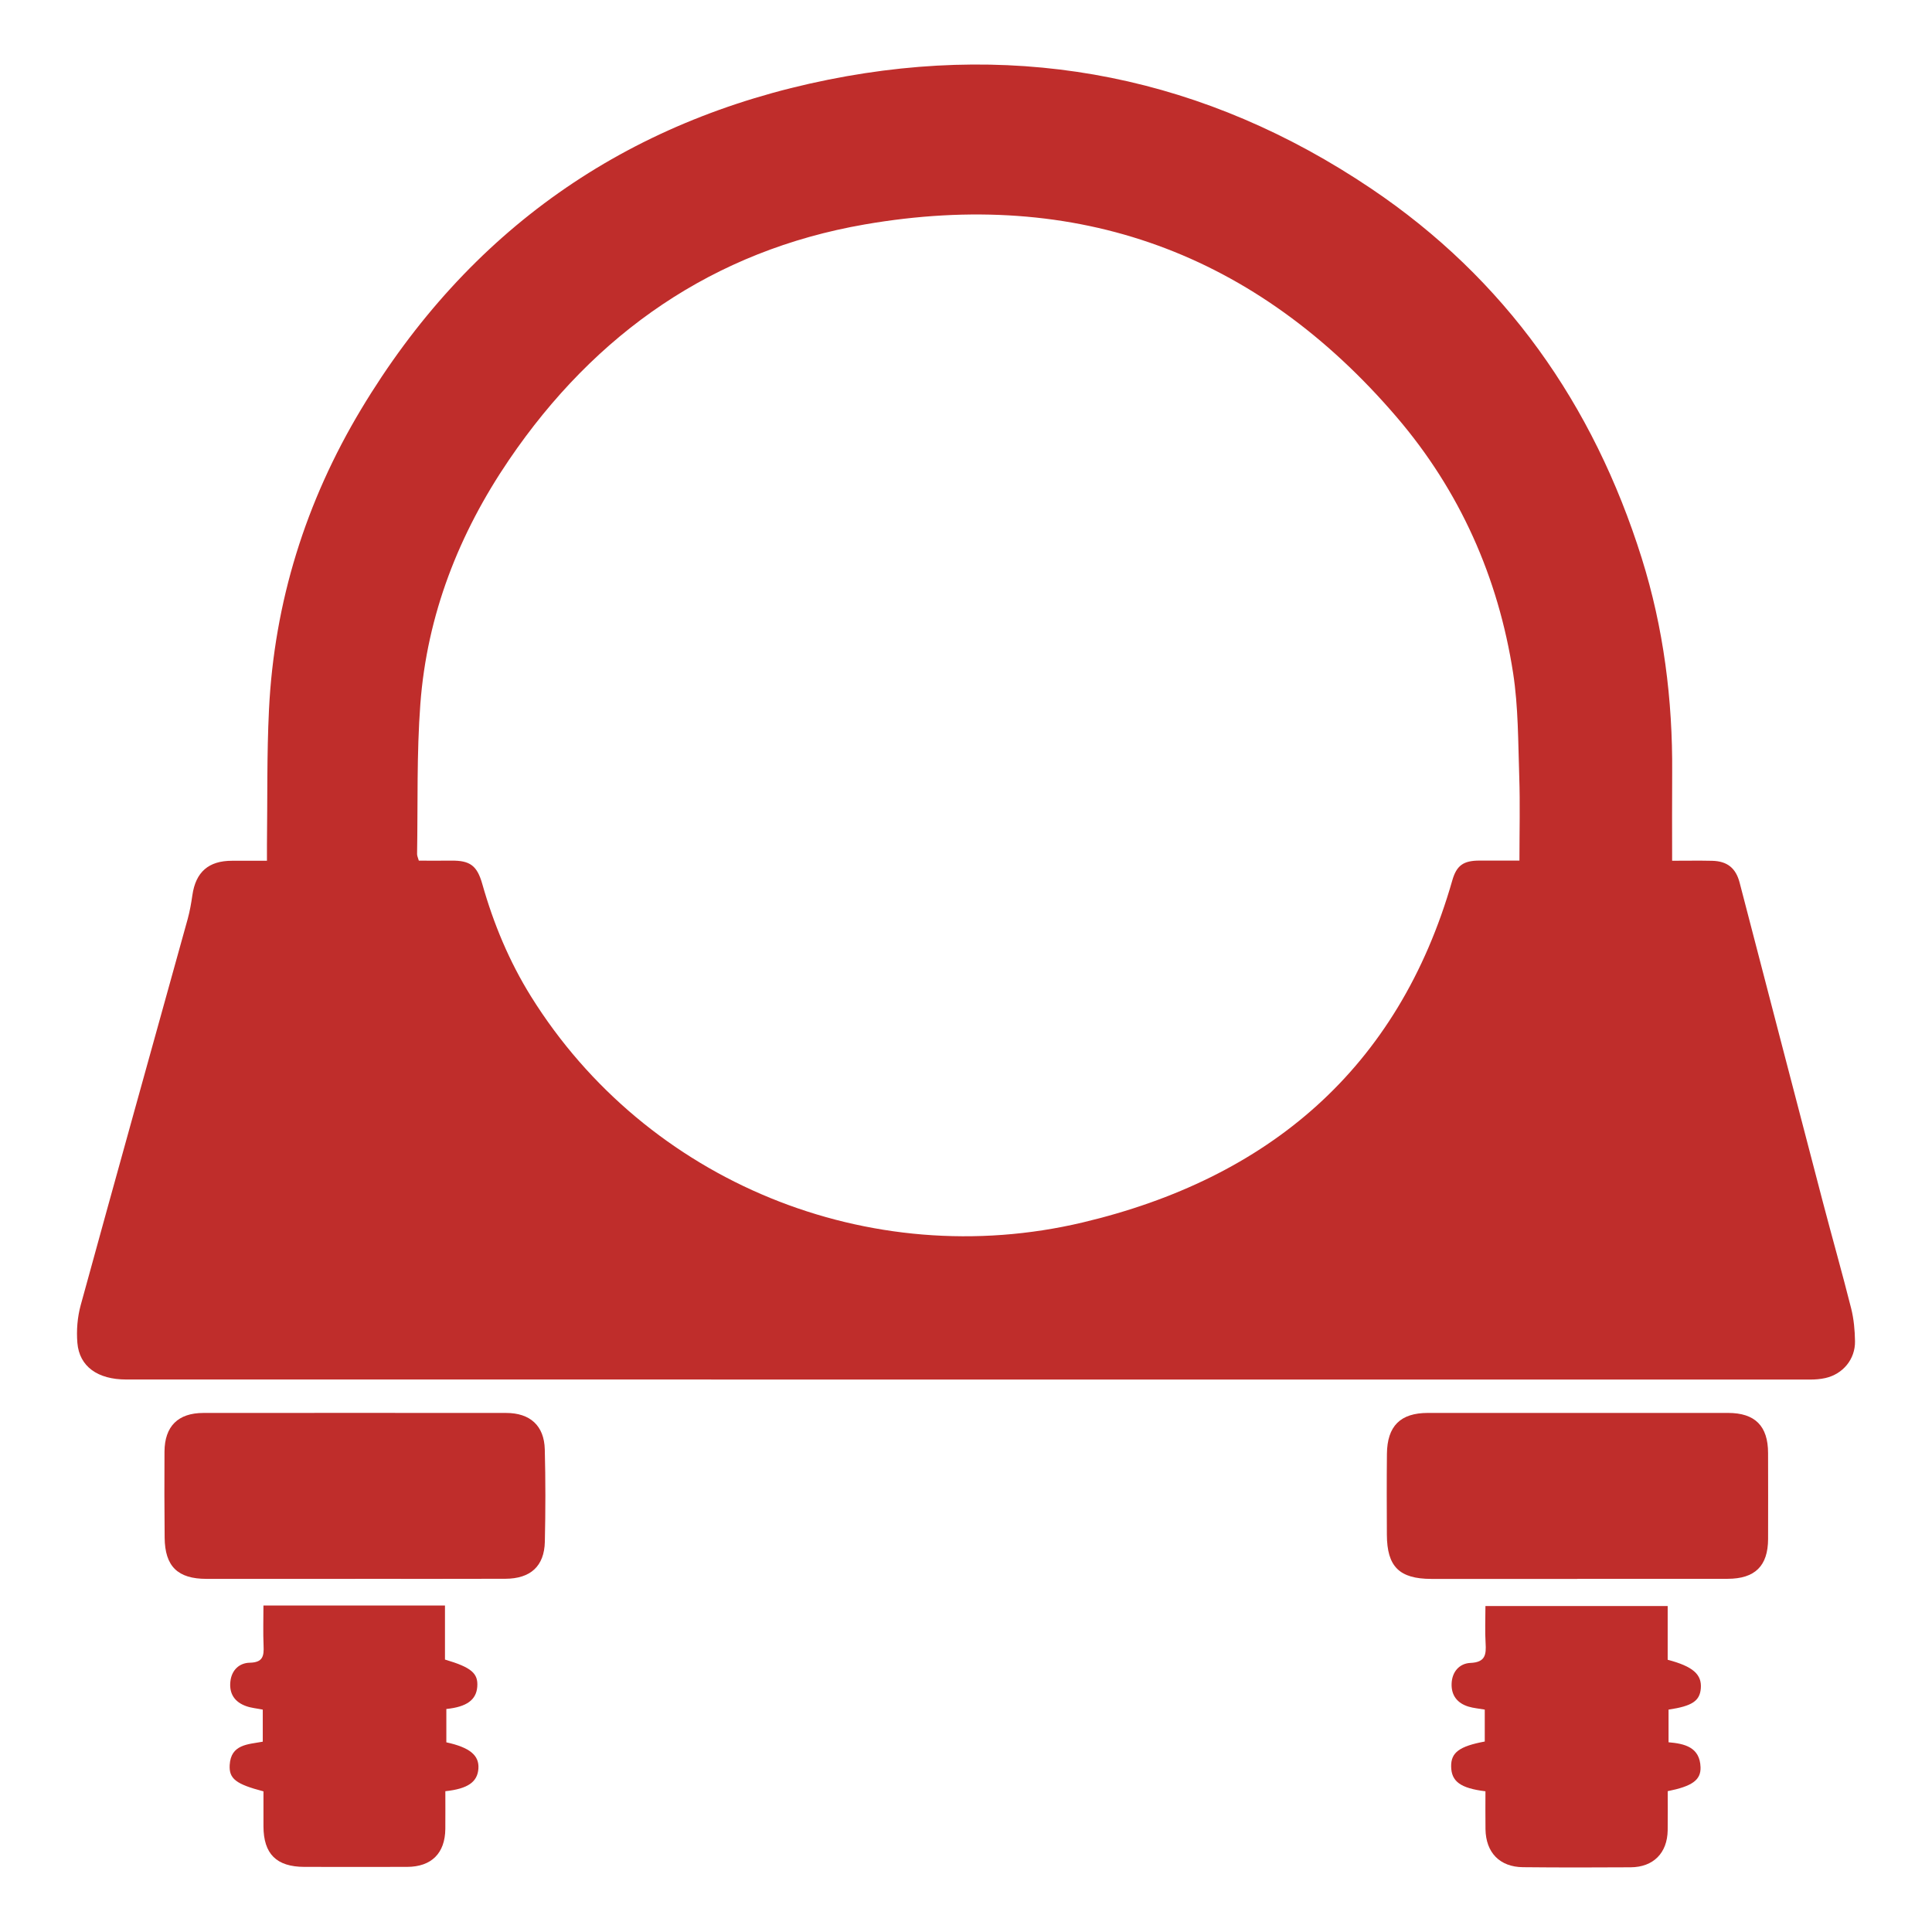
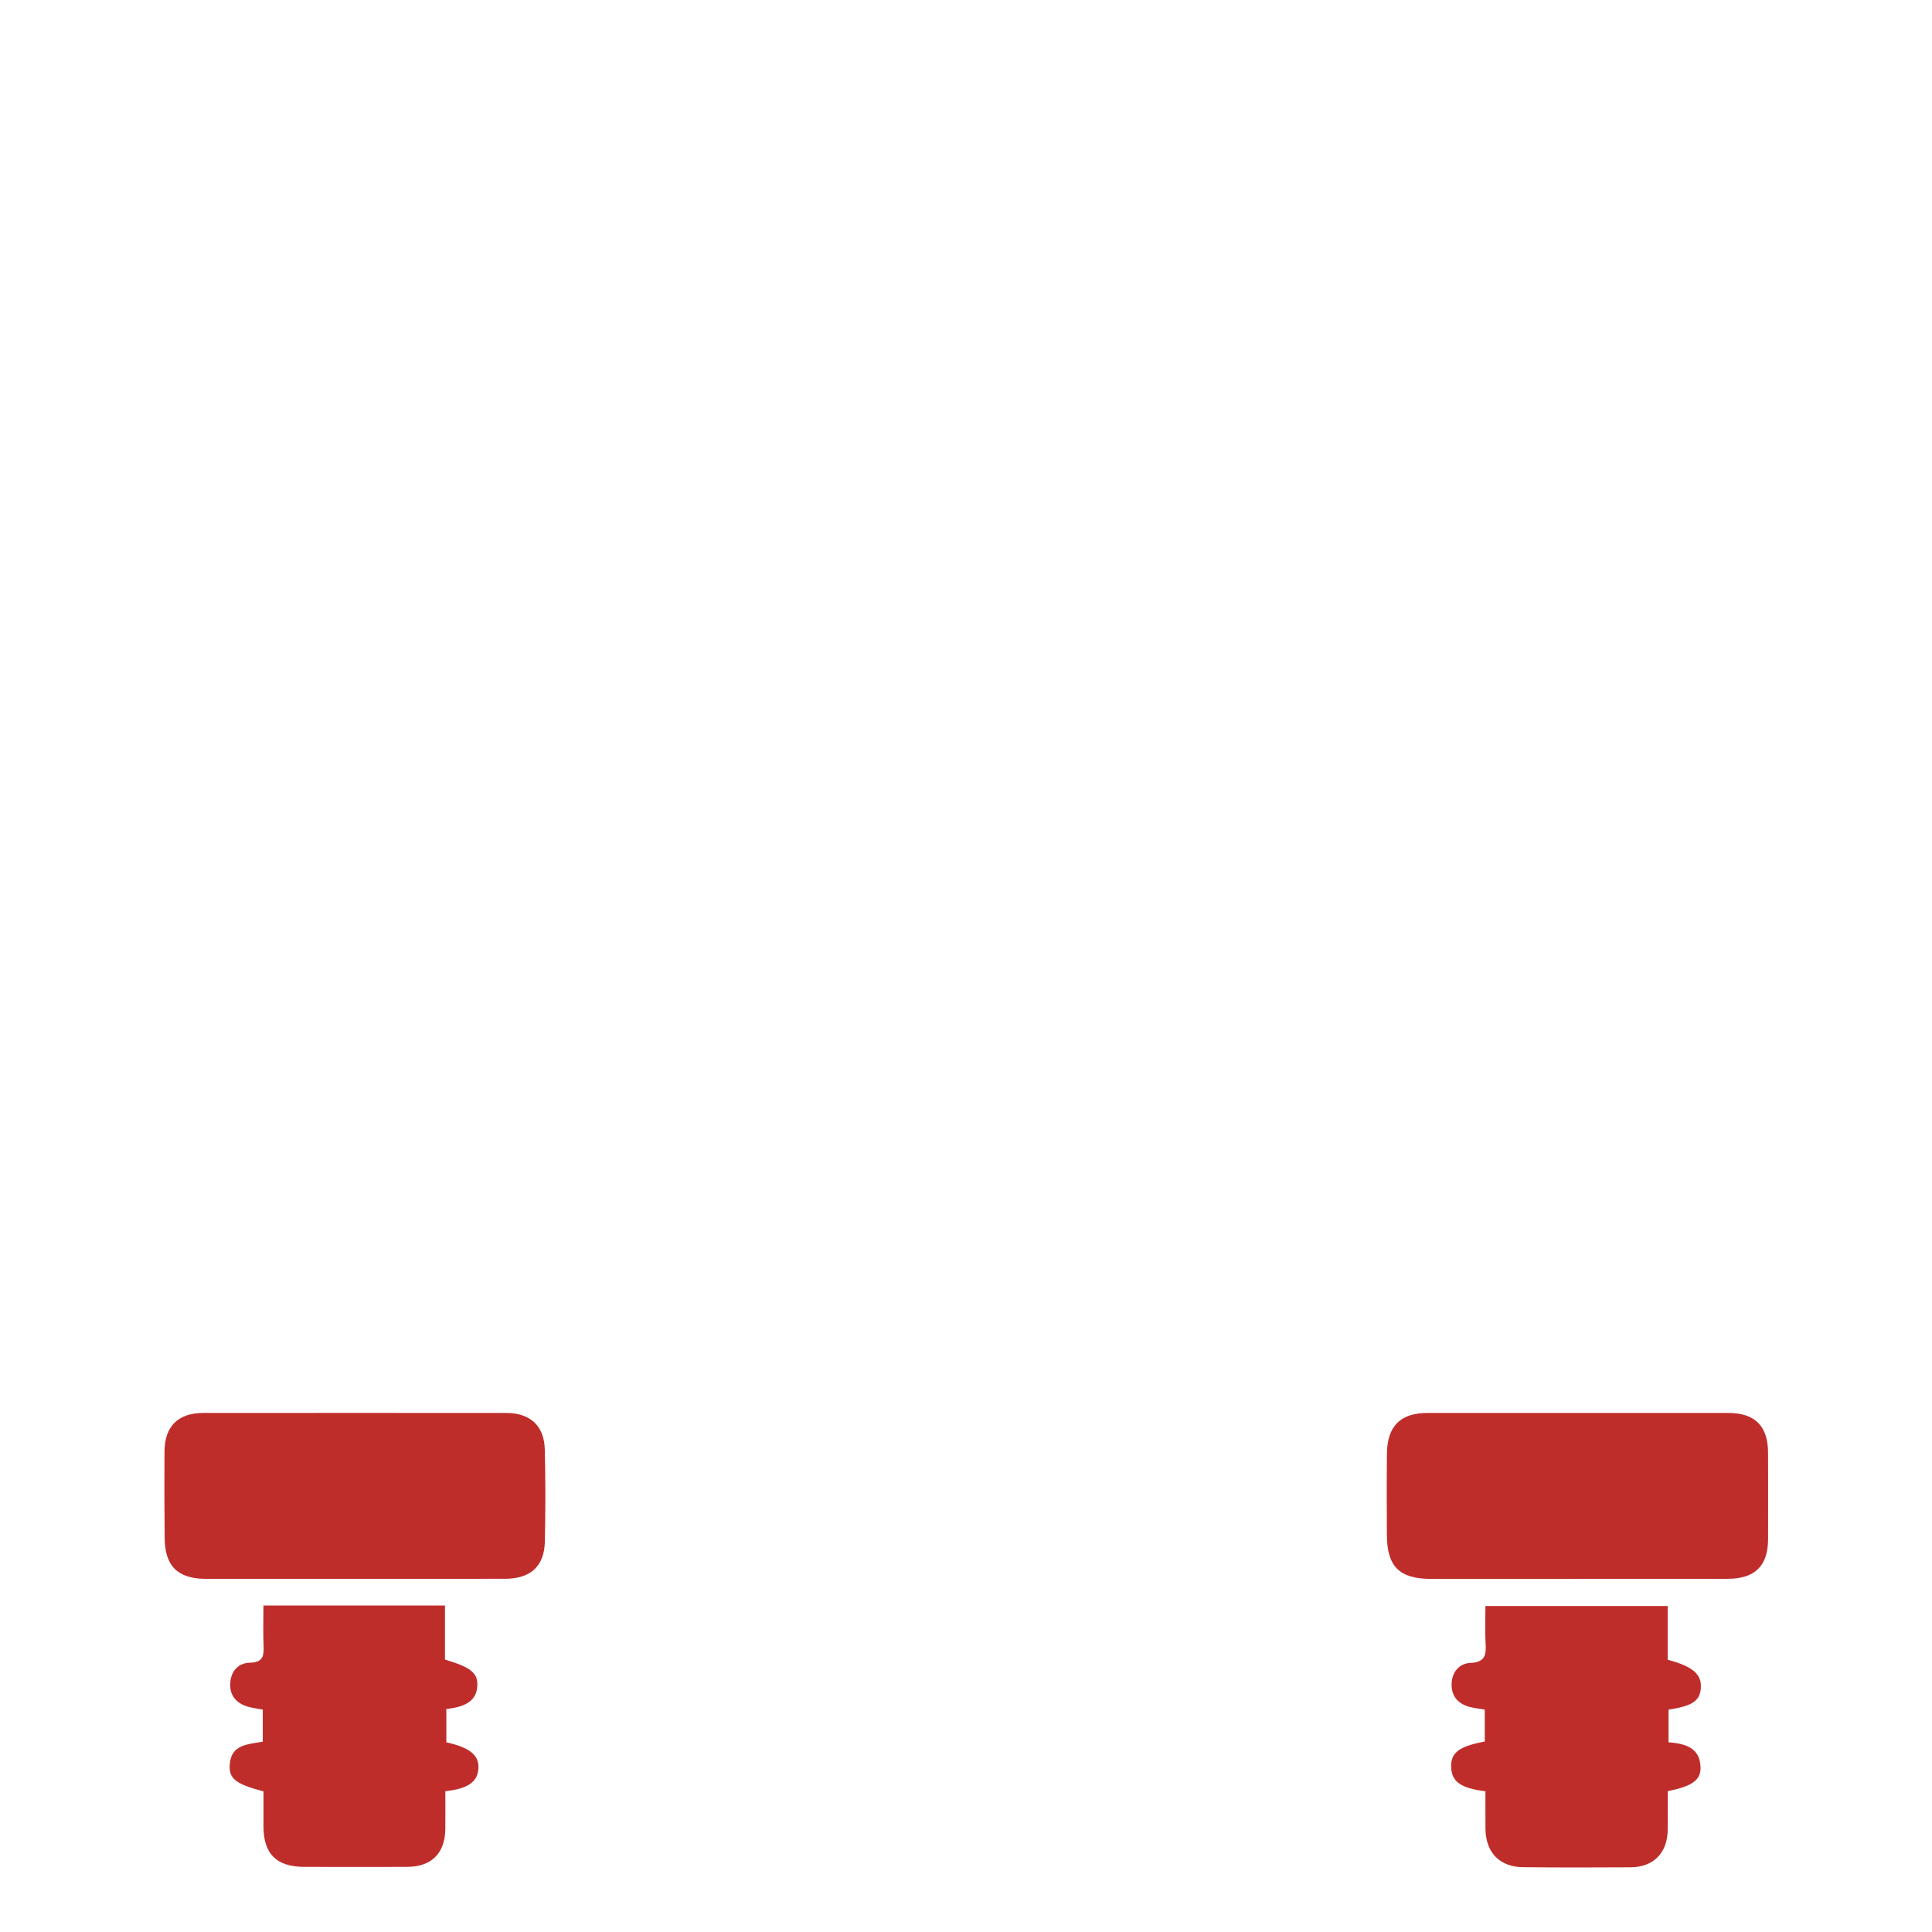
<svg xmlns="http://www.w3.org/2000/svg" id="_Слой_1" viewBox="0 0 1000 1000">
  <defs>
    <style>
      .cls-1 {
        fill: #bf2d2b;
      }
    </style>
  </defs>
  <g id="_x34_hksbo">
    <g>
-       <path class="cls-1" d="M865.49,445.52c7.49,0,14.1-.12,20.7.03,7.91.18,12.29,3.83,14.24,11.31,14.34,55.12,28.67,110.24,43.08,165.33,4.81,18.37,10.02,36.64,14.65,55.05,1.38,5.49,1.9,11.31,1.99,16.99.14,9.33-6.27,17.01-15.36,19.05-2.57.58-5.26.78-7.9.78-290.51.02-581.02,0-871.53-.03-14.8,0-24.27-6.7-25.31-18.92-.55-6.47.02-13.39,1.74-19.65,18.28-66.65,36.9-133.21,55.36-199.81,1.11-4.02,1.82-8.17,2.42-12.3,1.73-12,8.39-17.84,20.57-17.82,5.71.01,11.42,0,18.03,0,0-3.28-.03-5.86,0-8.44.3-23.24-.09-46.51,1.05-69.71,2.73-55.81,19.02-107.79,47.71-155.57,55.44-92.34,136.65-149.46,241.87-170.58,101.01-20.27,195.52-1.1,280.97,56.43,69.25,46.62,114.97,111.61,139.95,191.15,11.35,36.15,16.07,73.31,15.79,111.15-.11,14.81-.02,29.61-.02,45.55ZM786.46,445.45c0-15.25.38-29.41-.1-43.53-.6-17.89-.46-35.97-3.18-53.58-7.68-49.58-27.6-94.27-60.2-132.38-72.77-85.06-165.52-118.83-275.41-99.79-78.21,13.55-139.47,56.19-184.12,121.88-25.92,38.13-42.42,80.16-45.88,126.35-1.93,25.78-1.25,51.75-1.69,77.63-.02,1.01.52,2.03.9,3.44,5.71,0,11.22.06,16.73-.01,9.78-.12,13.42,2.55,16.13,12.11,5.81,20.53,13.93,40.07,25.22,58.2,59.79,95.96,175.16,143.13,285.49,116.98,95.87-22.72,163.41-79.31,191.36-177.07,2.22-7.76,5.78-10.23,14.05-10.24,6.6,0,13.21,0,20.69,0Z" />
      <path class="cls-1" d="M816.52,817.25c-25.24,0-50.47.04-75.71-.01-16.55-.03-22.9-6.37-22.97-22.89-.06-13.95-.12-27.89.03-41.84.15-14.41,6.97-21.17,21.18-21.18,51.8-.03,103.6-.03,155.39,0,13.98,0,20.69,6.78,20.71,20.76.02,14.83.07,29.66.01,44.49-.05,13.97-6.78,20.59-20.95,20.61-25.9.04-51.8.01-77.7.01v.05Z" />
      <path class="cls-1" d="M183.91,817.22c-25.67,0-51.34.01-77.01,0-14.91,0-21.54-6.46-21.68-21.34-.14-14.82-.17-29.65-.08-44.48.08-13.18,7.03-20.06,20.15-20.06,52.22-.03,104.45-.04,156.67,0,12.41,0,19.71,6.56,20.02,18.88.41,15.92.39,31.87.03,47.79-.29,12.65-7.41,19.11-20.44,19.16-25.89.1-51.78.03-77.67.03v.03Z" />
      <path class="cls-1" d="M768.51,901.4v-16.52c-2.98-.53-5.81-.74-8.47-1.55-5.71-1.76-8.89-5.75-8.69-11.83.2-6.22,4.08-10.53,9.74-10.77,7.8-.33,8.21-4.35,7.85-10.3-.38-6.15-.08-12.34-.08-19.15h94.33v27.81c13.12,3.46,17.74,7.59,17.15,14.83-.53,6.5-4.5,9.16-16.7,10.97v16.91c8.2.71,16.24,2.45,16.56,12.96.2,6.64-4.43,9.82-16.99,12.35,0,6.67.09,13.49-.02,20.3-.19,11.7-7.4,19.02-19.13,19.1-18.59.12-37.18.14-55.77-.05-12.02-.12-19.21-7.56-19.4-19.65-.1-6.58-.02-13.17-.02-19.64-12.99-1.59-17.66-5.11-17.76-12.88-.09-7.17,4.23-10.42,17.41-12.88Z" />
      <path class="cls-1" d="M136.36,927.2c-14.27-3.74-17.89-6.52-17.47-13.66.63-10.73,9.43-10.62,17.12-12.05v-16.6c-3.09-.62-5.96-.85-8.59-1.79-5.92-2.1-8.88-6.39-8.17-12.79.66-5.96,4.68-9.59,10.05-9.69,6.77-.14,7.36-3.43,7.13-8.74-.3-6.8-.07-13.63-.07-20.87h93.96v27.98c13.74,4.06,17.28,7.15,16.71,14.14-.55,6.74-5.46,10.37-16,11.44v17.26c12.17,2.65,17.1,6.75,16.59,13.67-.51,6.85-5.44,10.38-17.11,11.63,0,6.42.05,12.97-.01,19.53-.13,12.62-7.2,19.62-19.85,19.64-17.7.03-35.41.04-53.11,0-14.46-.04-21.14-6.71-21.17-21.02-.01-5.96,0-11.91,0-18.07Z" />
    </g>
  </g>
</svg>